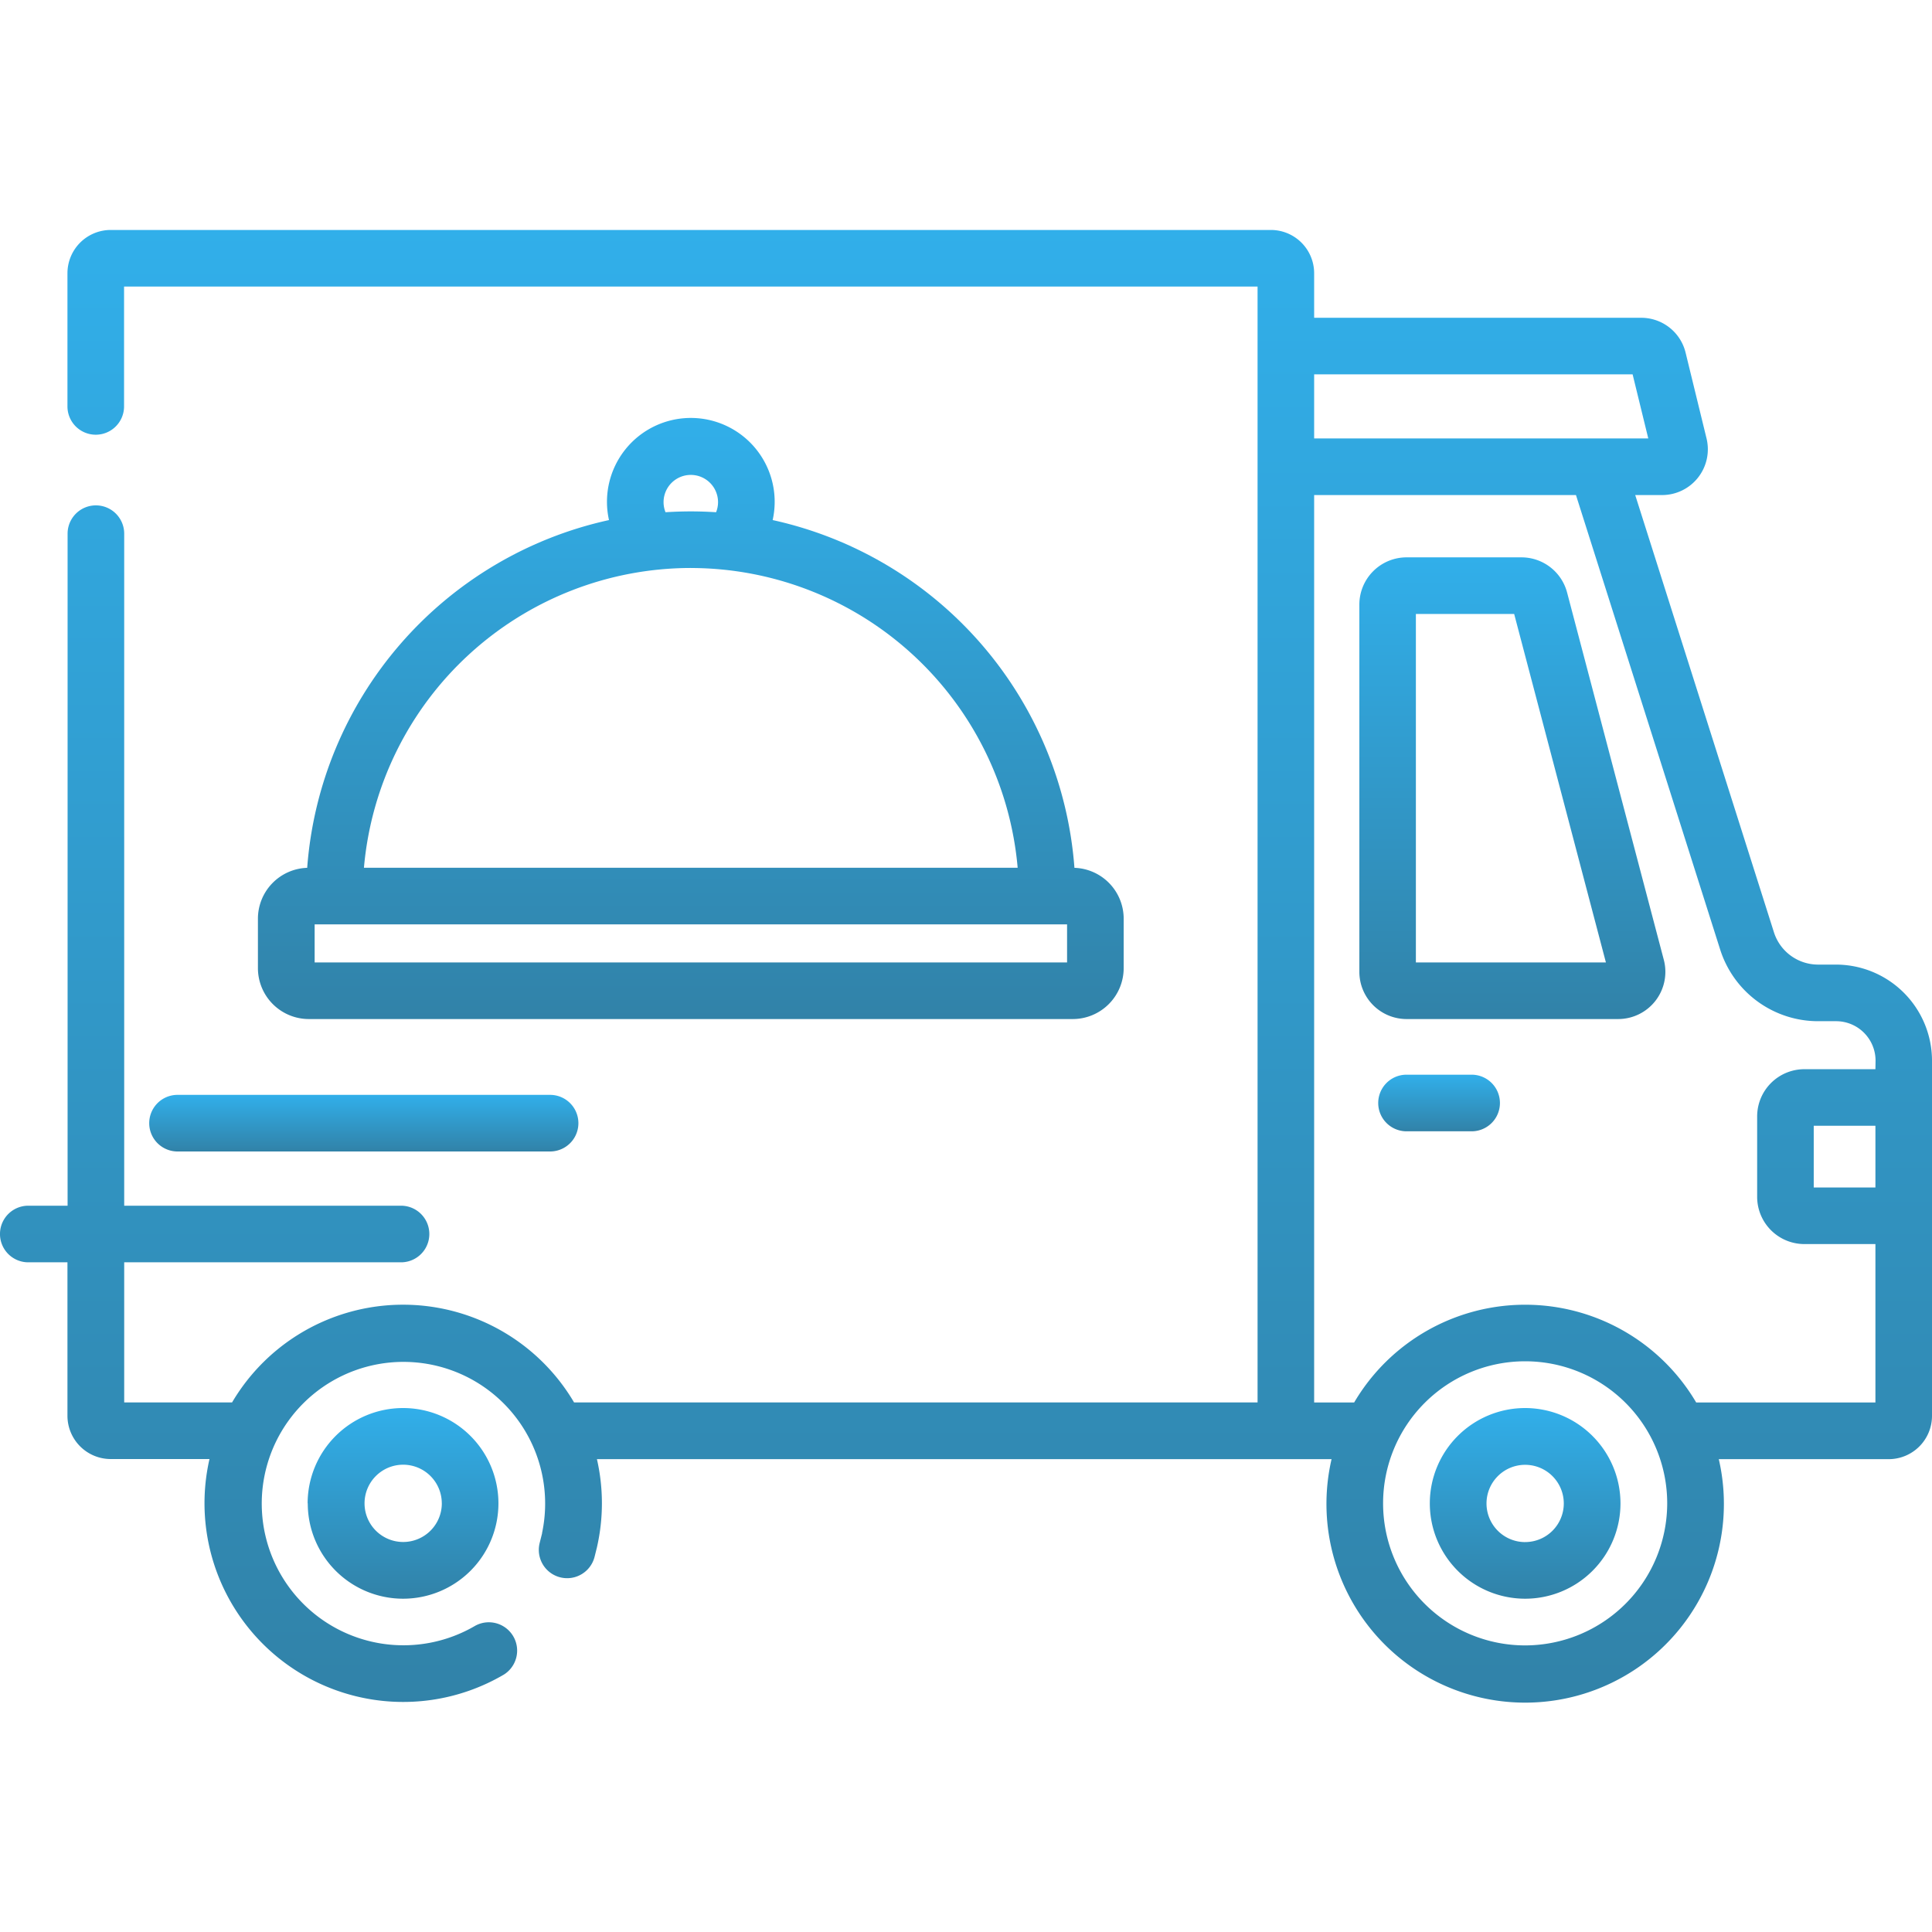
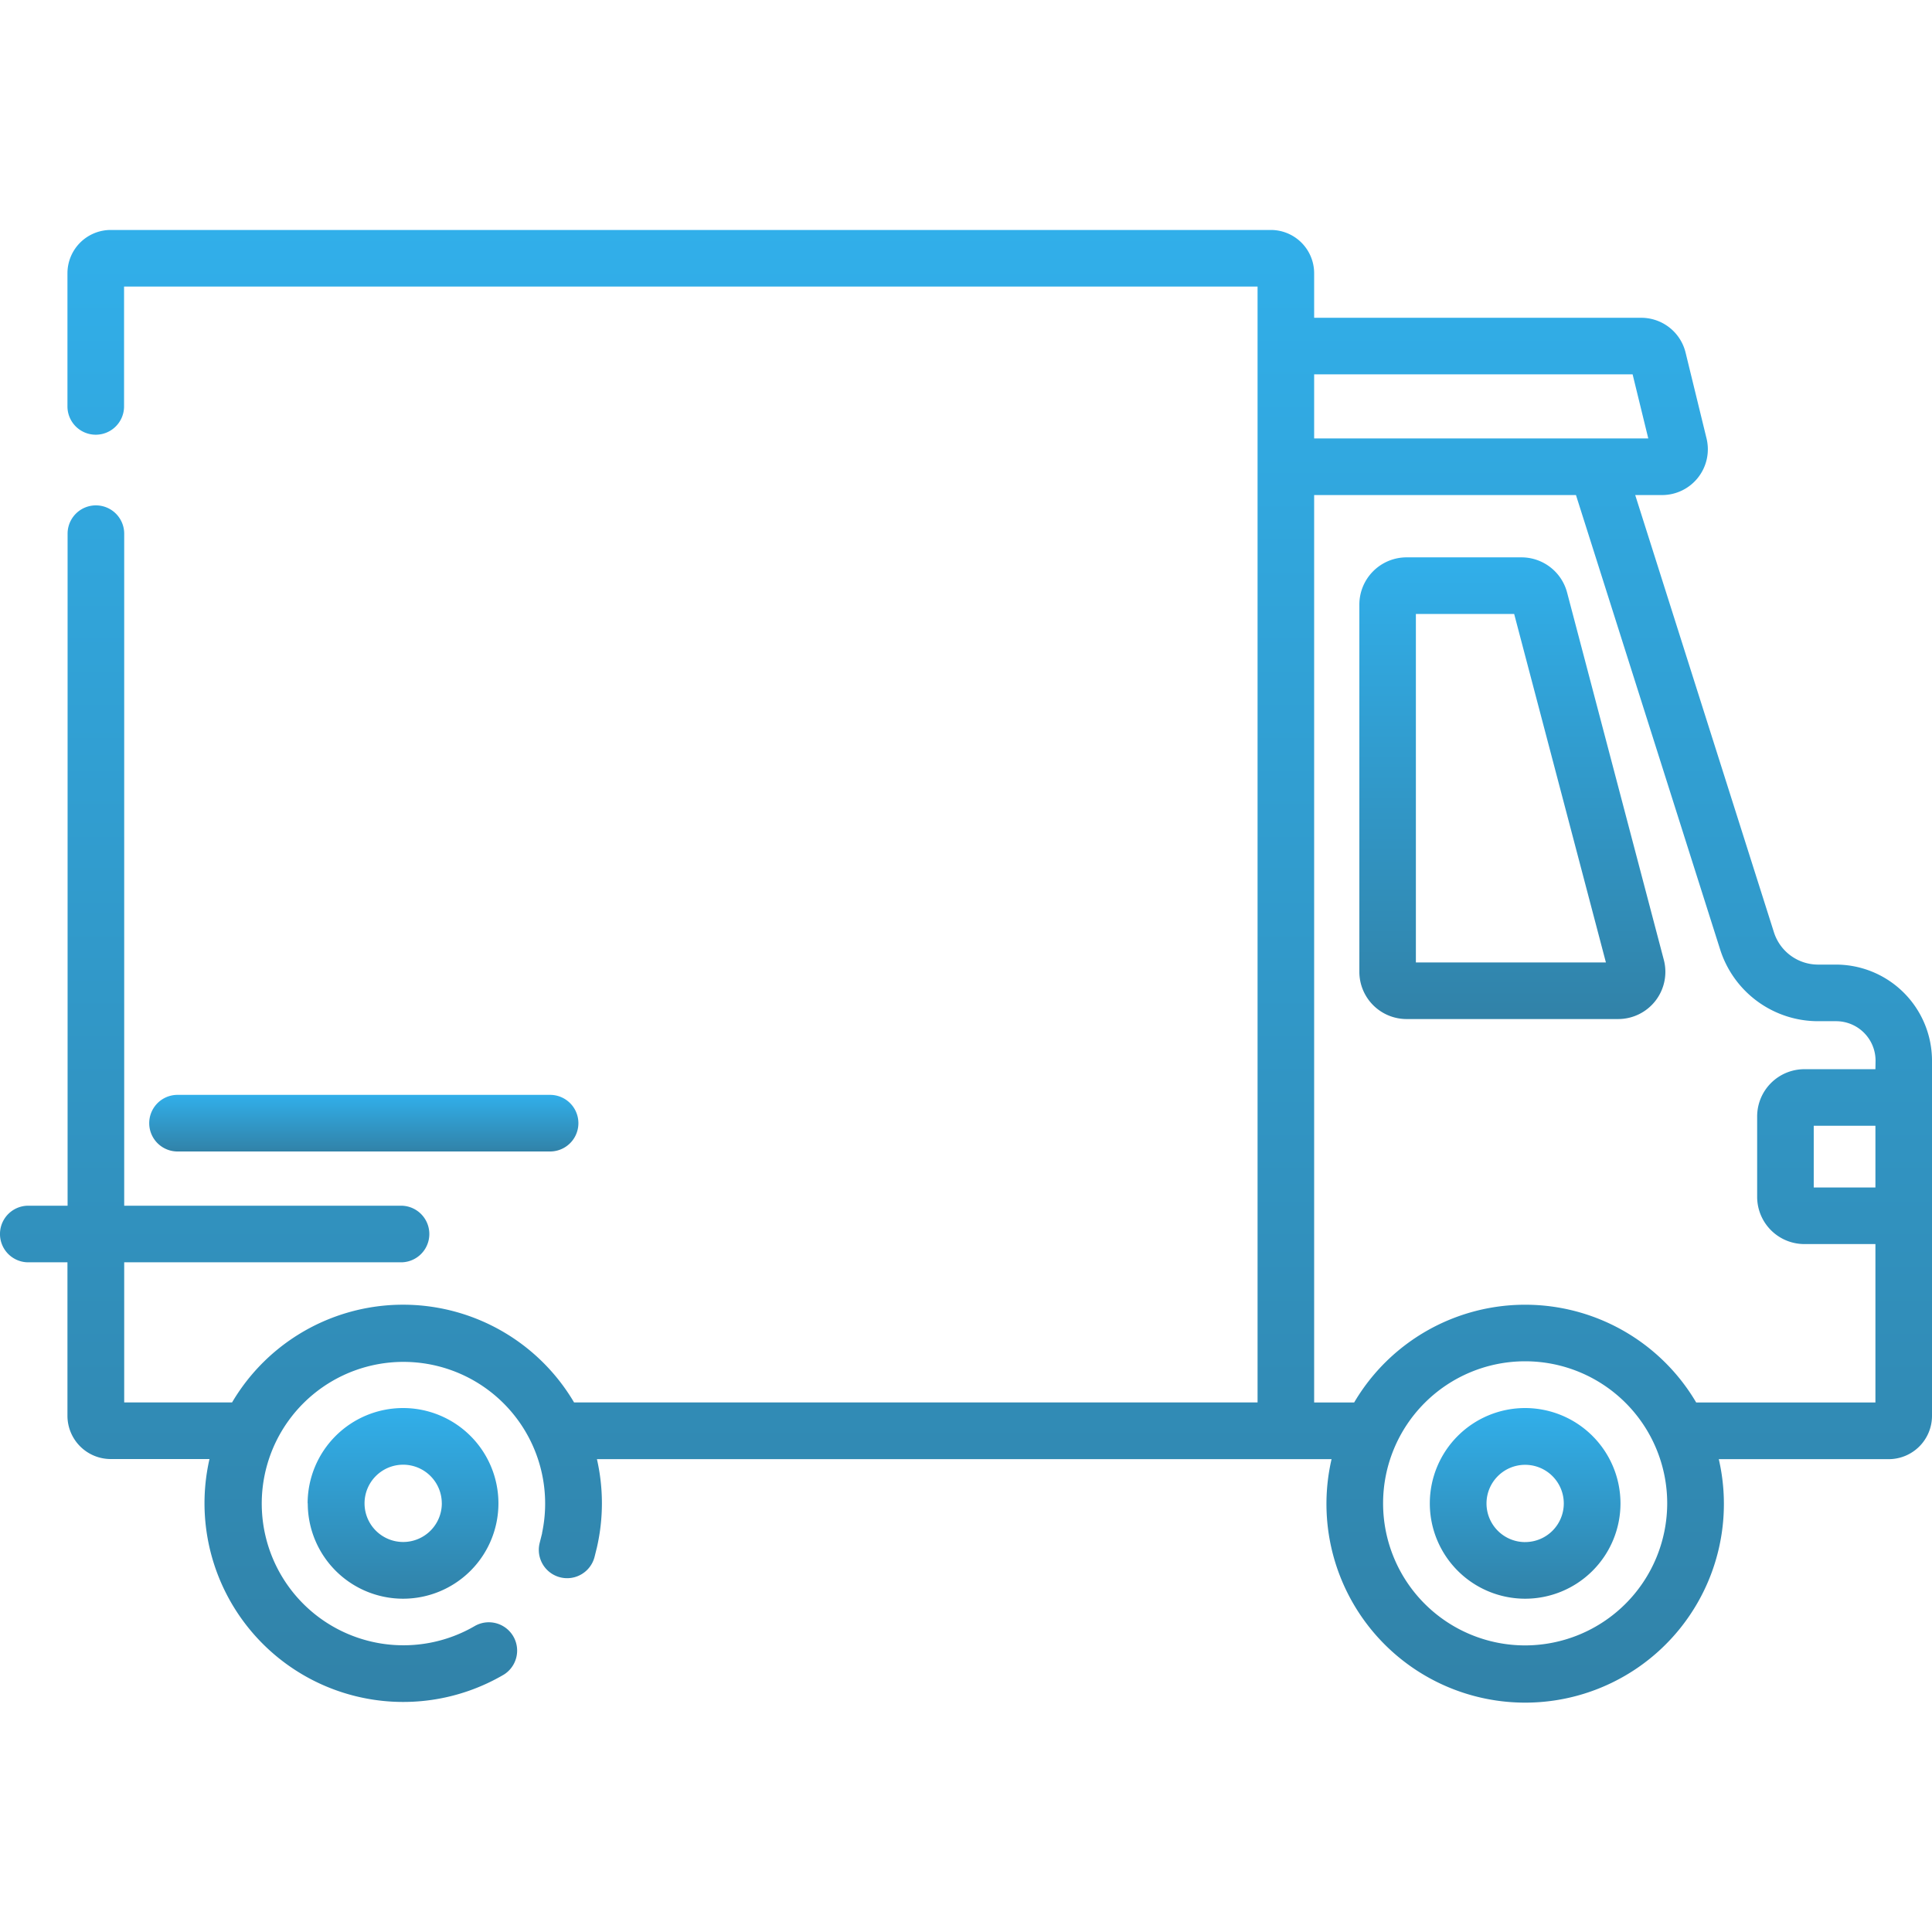
<svg xmlns="http://www.w3.org/2000/svg" width="70" height="70" viewBox="0 0 70 70">
  <defs>
    <linearGradient id="linear-gradient" x1="0.5" x2="0.5" y2="1" gradientUnits="objectBoundingBox">
      <stop offset="0" stop-color="#31afea" />
      <stop offset="1" stop-color="#3182a8" />
    </linearGradient>
    <clipPath id="clip-path">
      <rect id="Прямоугольник_186" data-name="Прямоугольник 186" width="70" height="70" fill="url(#linear-gradient)" style="mix-blend-mode: darken;isolation: isolate" />
    </clipPath>
  </defs>
  <g id="u1" clip-path="url(#clip-path)" style="mix-blend-mode: darken;isolation: isolate">
    <g id="catering" transform="translate(0 8.264)">
-       <path id="Контур_435" data-name="Контур 435" d="M53.32,30.674H50.961a1.025,1.025,0,1,0,0,2.051H53.32a1.025,1.025,0,1,0,0-2.051Zm0,0" fill="url(#linear-gradient)" />
      <path id="Контур_436" data-name="Контур 436" d="M56.779,13.205a1.711,1.711,0,0,0-1.654-1.275H50.962a1.712,1.712,0,0,0-1.71,1.71V26.948a1.712,1.712,0,0,0,1.71,1.71h7.668a1.71,1.71,0,0,0,1.653-2.146ZM51.3,26.607V13.981h3.561l3.324,12.626Zm0,0" fill="url(#linear-gradient)" />
-       <path id="Контур_437" data-name="Контур 437" d="M55.259,42.752a3.454,3.454,0,1,0,3.454,3.454A3.458,3.458,0,0,0,55.259,42.752Zm0,4.857a1.4,1.4,0,1,1,1.4-1.4A1.4,1.4,0,0,1,55.259,47.608Zm0,0" fill="url(#linear-gradient)" />
+       <path id="Контур_437" data-name="Контур 437" d="M55.259,42.752a3.454,3.454,0,1,0,3.454,3.454A3.458,3.458,0,0,0,55.259,42.752m0,4.857a1.4,1.4,0,1,1,1.4-1.4A1.4,1.4,0,0,1,55.259,47.608Zm0,0" fill="url(#linear-gradient)" />
      <path id="Контур_438" data-name="Контур 438" d="M11.151,46.205A3.454,3.454,0,1,0,14.6,42.752a3.458,3.458,0,0,0-3.454,3.454Zm4.857,0a1.4,1.4,0,1,1-1.4-1.4A1.4,1.4,0,0,1,16.007,46.205Zm0,0" fill="url(#linear-gradient)" />
      <path id="Контур_439" data-name="Контур 439" d="M19.931,33.456a1.025,1.025,0,0,0,0-2.051H6.432a1.025,1.025,0,0,0,0,2.051Zm0,0" fill="url(#linear-gradient)" />
      <path id="Контур_440" data-name="Контур 440" d="M66.521,26.685h-.642a1.68,1.68,0,0,1-1.608-1.177L59.247,9.673h.973a1.659,1.659,0,0,0,1.611-2.052l-.758-3.105A1.654,1.654,0,0,0,59.461,3.25H47.614V1.635A1.569,1.569,0,0,0,46.047.068H4.011A1.569,1.569,0,0,0,2.444,1.635V6.461a1.025,1.025,0,1,0,2.051,0V2.119H45.564v40.43H20.8a7.191,7.191,0,0,0-12.392,0H4.5V37.472h10.03a1.025,1.025,0,1,0,0-2.051H4.5V11.072a1.025,1.025,0,0,0-2.051,0V35.421H1.025a1.025,1.025,0,1,0,0,2.051H2.444v5.561A1.569,1.569,0,0,0,4.011,44.6H7.59a7.2,7.2,0,0,0,10.67,7.807,1.026,1.026,0,0,0-1.043-1.766,5.134,5.134,0,1,1,2.424-3.367c0,.006,0,.012,0,.017l-.088.35a1.025,1.025,0,0,0,1.99.5l.085-.342a7.169,7.169,0,0,0,0-3.195H48.245a7.2,7.2,0,1,0,14.03,0h6.159A1.569,1.569,0,0,0,70,43.033V30.164a3.483,3.483,0,0,0-3.479-3.479ZM47.614,5.3H59.153l.567,2.321H47.614Zm7.645,46.052a5.147,5.147,0,1,1,5.147-5.147A5.153,5.153,0,0,1,55.259,51.352ZM67.95,34.76H65.715V32.525H67.95Zm0-4.285H65.375a1.712,1.712,0,0,0-1.71,1.71V35.1a1.712,1.712,0,0,0,1.71,1.711H67.95v5.739H61.456a7.191,7.191,0,0,0-12.392,0H47.614V9.672H57.1l.94,2.963,4.281,13.493a3.724,3.724,0,0,0,3.563,2.608h.642a1.43,1.43,0,0,1,1.429,1.429Zm0,0" fill="url(#linear-gradient)" />
-       <path id="Контур_441" data-name="Контур 441" d="M38.929,23.179a13.967,13.967,0,0,0-10.934-12.6,3.038,3.038,0,1,0-5.93,0,13.967,13.967,0,0,0-10.935,12.6A1.845,1.845,0,0,0,9.345,25.02v1.794a1.846,1.846,0,0,0,1.844,1.844h27.68a1.846,1.846,0,0,0,1.844-1.844V25.02a1.845,1.845,0,0,0-1.784-1.841ZM24.042,9.93a.987.987,0,1,1,1.974,0,.978.978,0,0,1-.071.365c-.3-.019-.608-.03-.916-.03s-.613.011-.916.03A.978.978,0,0,1,24.042,9.93Zm.987,2.386A11.9,11.9,0,0,1,36.872,23.177H13.186A11.9,11.9,0,0,1,25.029,12.315ZM38.662,26.607H11.4V25.227H38.662Zm0,0" fill="url(#linear-gradient)" />
    </g>
  </g>
</svg>